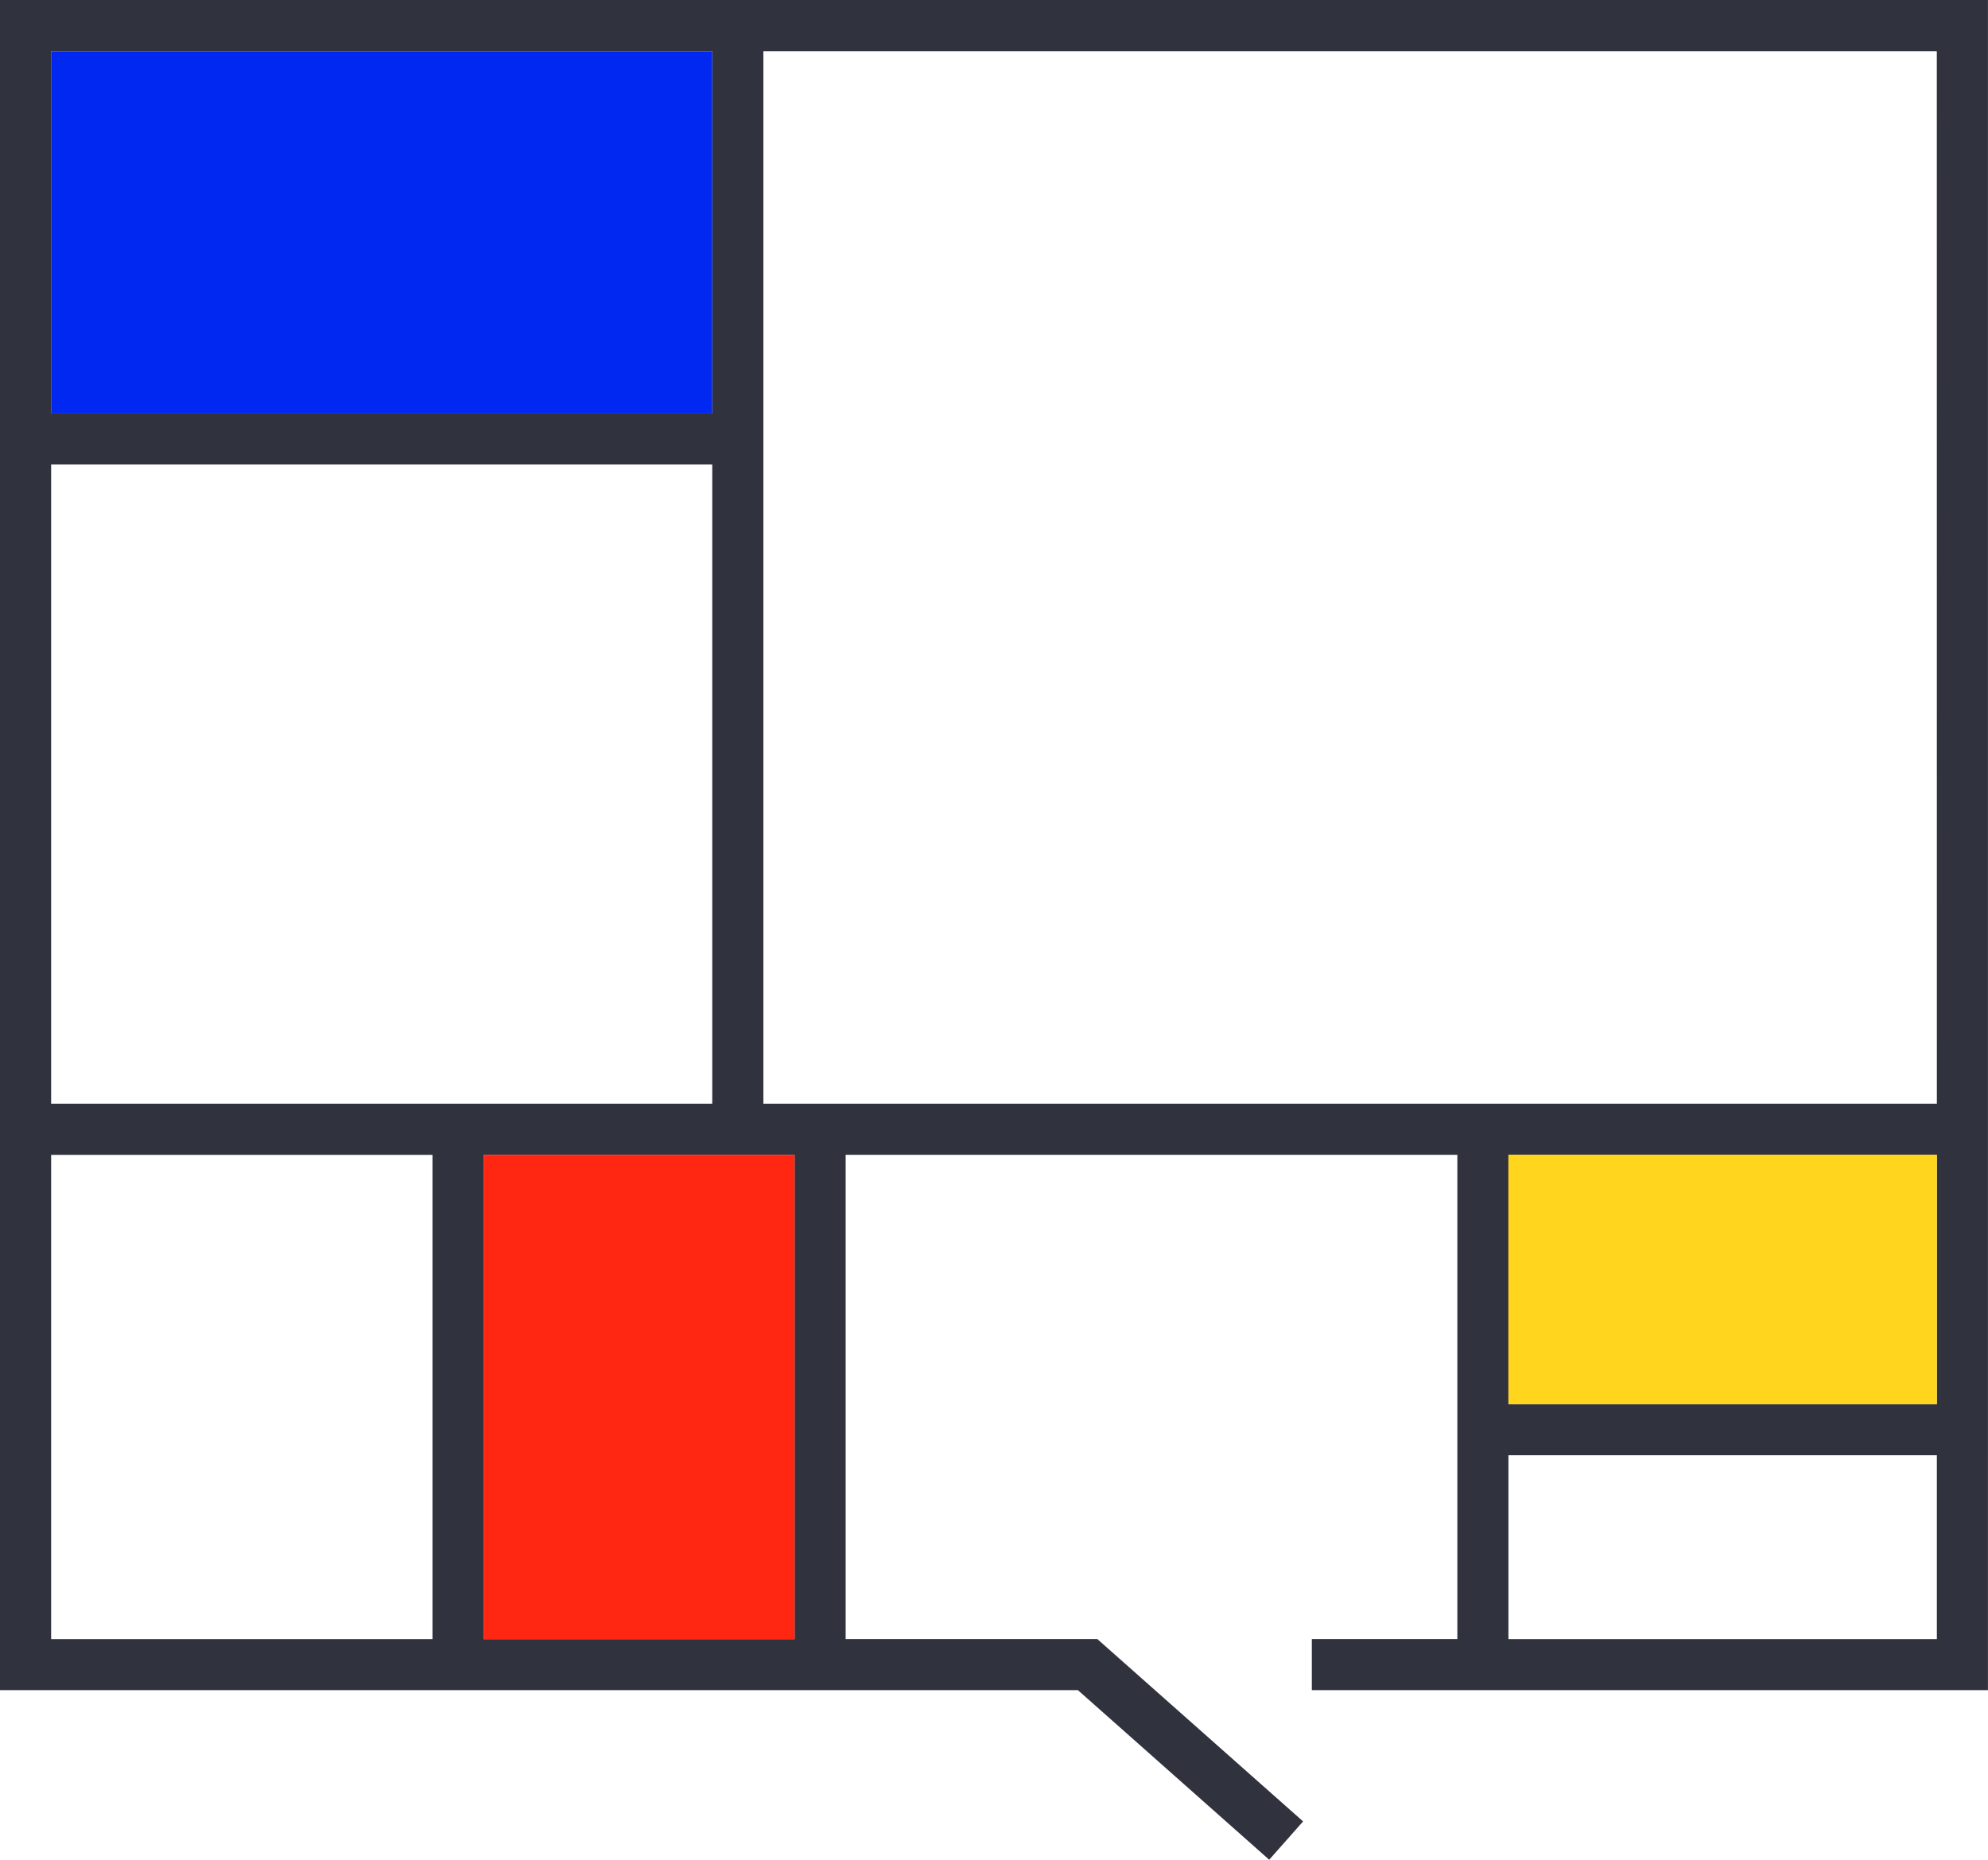
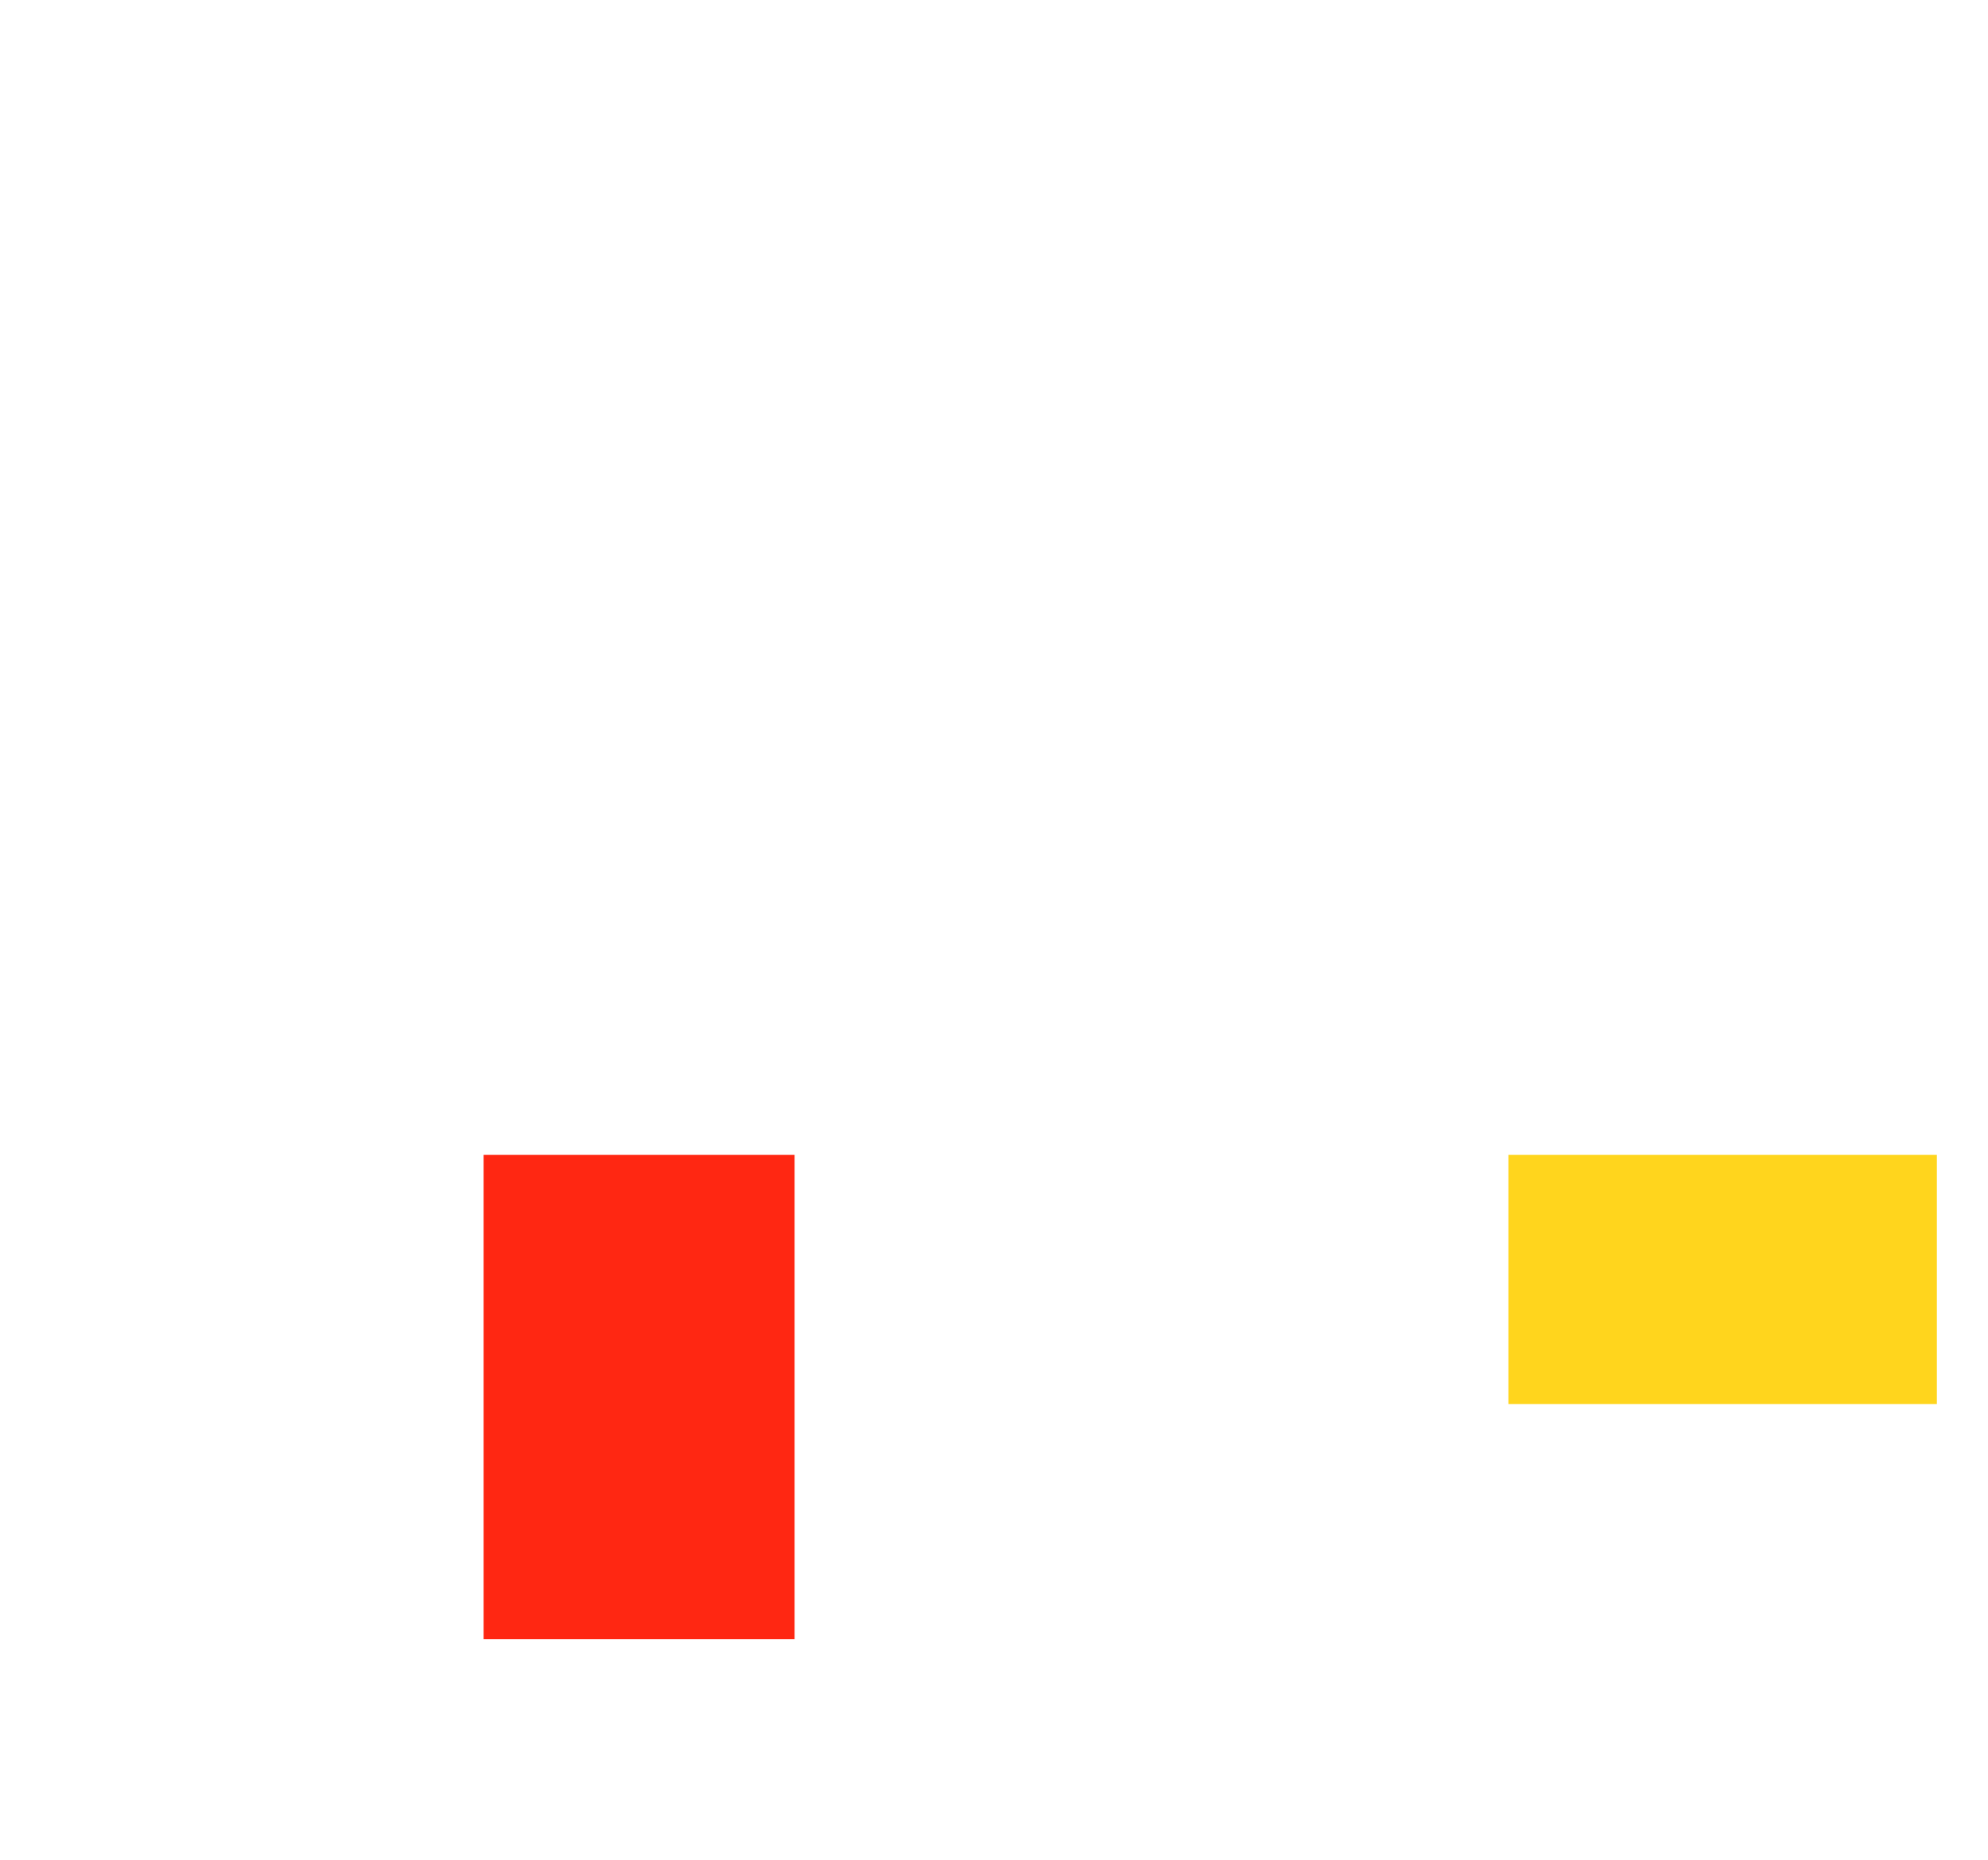
<svg xmlns="http://www.w3.org/2000/svg" version="1.1" id="Layer_1" x="0px" y="0px" width="38.457px" height="35.977px" viewBox="0 0 38.457 35.977" enable-background="new 0 0 38.457 35.977" xml:space="preserve">
  <g>
-     <path id="Borders" fill="#30323E" d="M0,0v7.997v0.988V21.35v0.989v10.356h8.366h0.989h6.016h0.988h4.493l3.7,3.28l0.656-0.741   l-3.981-3.528h-4.868v-9.367h11.833v4.822v0.988v3.557h-2.815v0.989h2.815h0.988h9.276V28.15v-0.988v-4.822V21.35V0H0z M0.989,0.99   h12.789v7.008H0.989V0.99z M8.366,31.707H0.989V22.34h7.377V31.707z M8.366,21.35H0.989V8.986h12.789V21.35H9.355H8.366z    M15.371,31.707H9.355V22.34h4.423h0.989h0.604V31.707z M37.468,31.707H29.18v-3.557h8.288V31.707L37.468,31.707z M37.468,27.162   H29.18V22.34h8.288V27.162L37.468,27.162z M37.468,21.35H29.18h-0.988H16.359h-0.988h-0.604V8.986V7.997V0.99h22.7L37.468,21.35   L37.468,21.35z" />
-     <rect id="Blue_Box" x="0.989" y="0.99" fill="#0128F1" width="12.789" height="7.008" />
    <polygon id="Red_Box" fill="#FF2712" points="15.371,22.339 14.768,22.339 13.778,22.339 9.355,22.339 9.355,31.707 15.371,31.707     " />
    <rect id="Yellow_Box" x="29.18" y="22.339" fill="#FFD51D" width="8.288" height="4.822" />
  </g>
</svg>